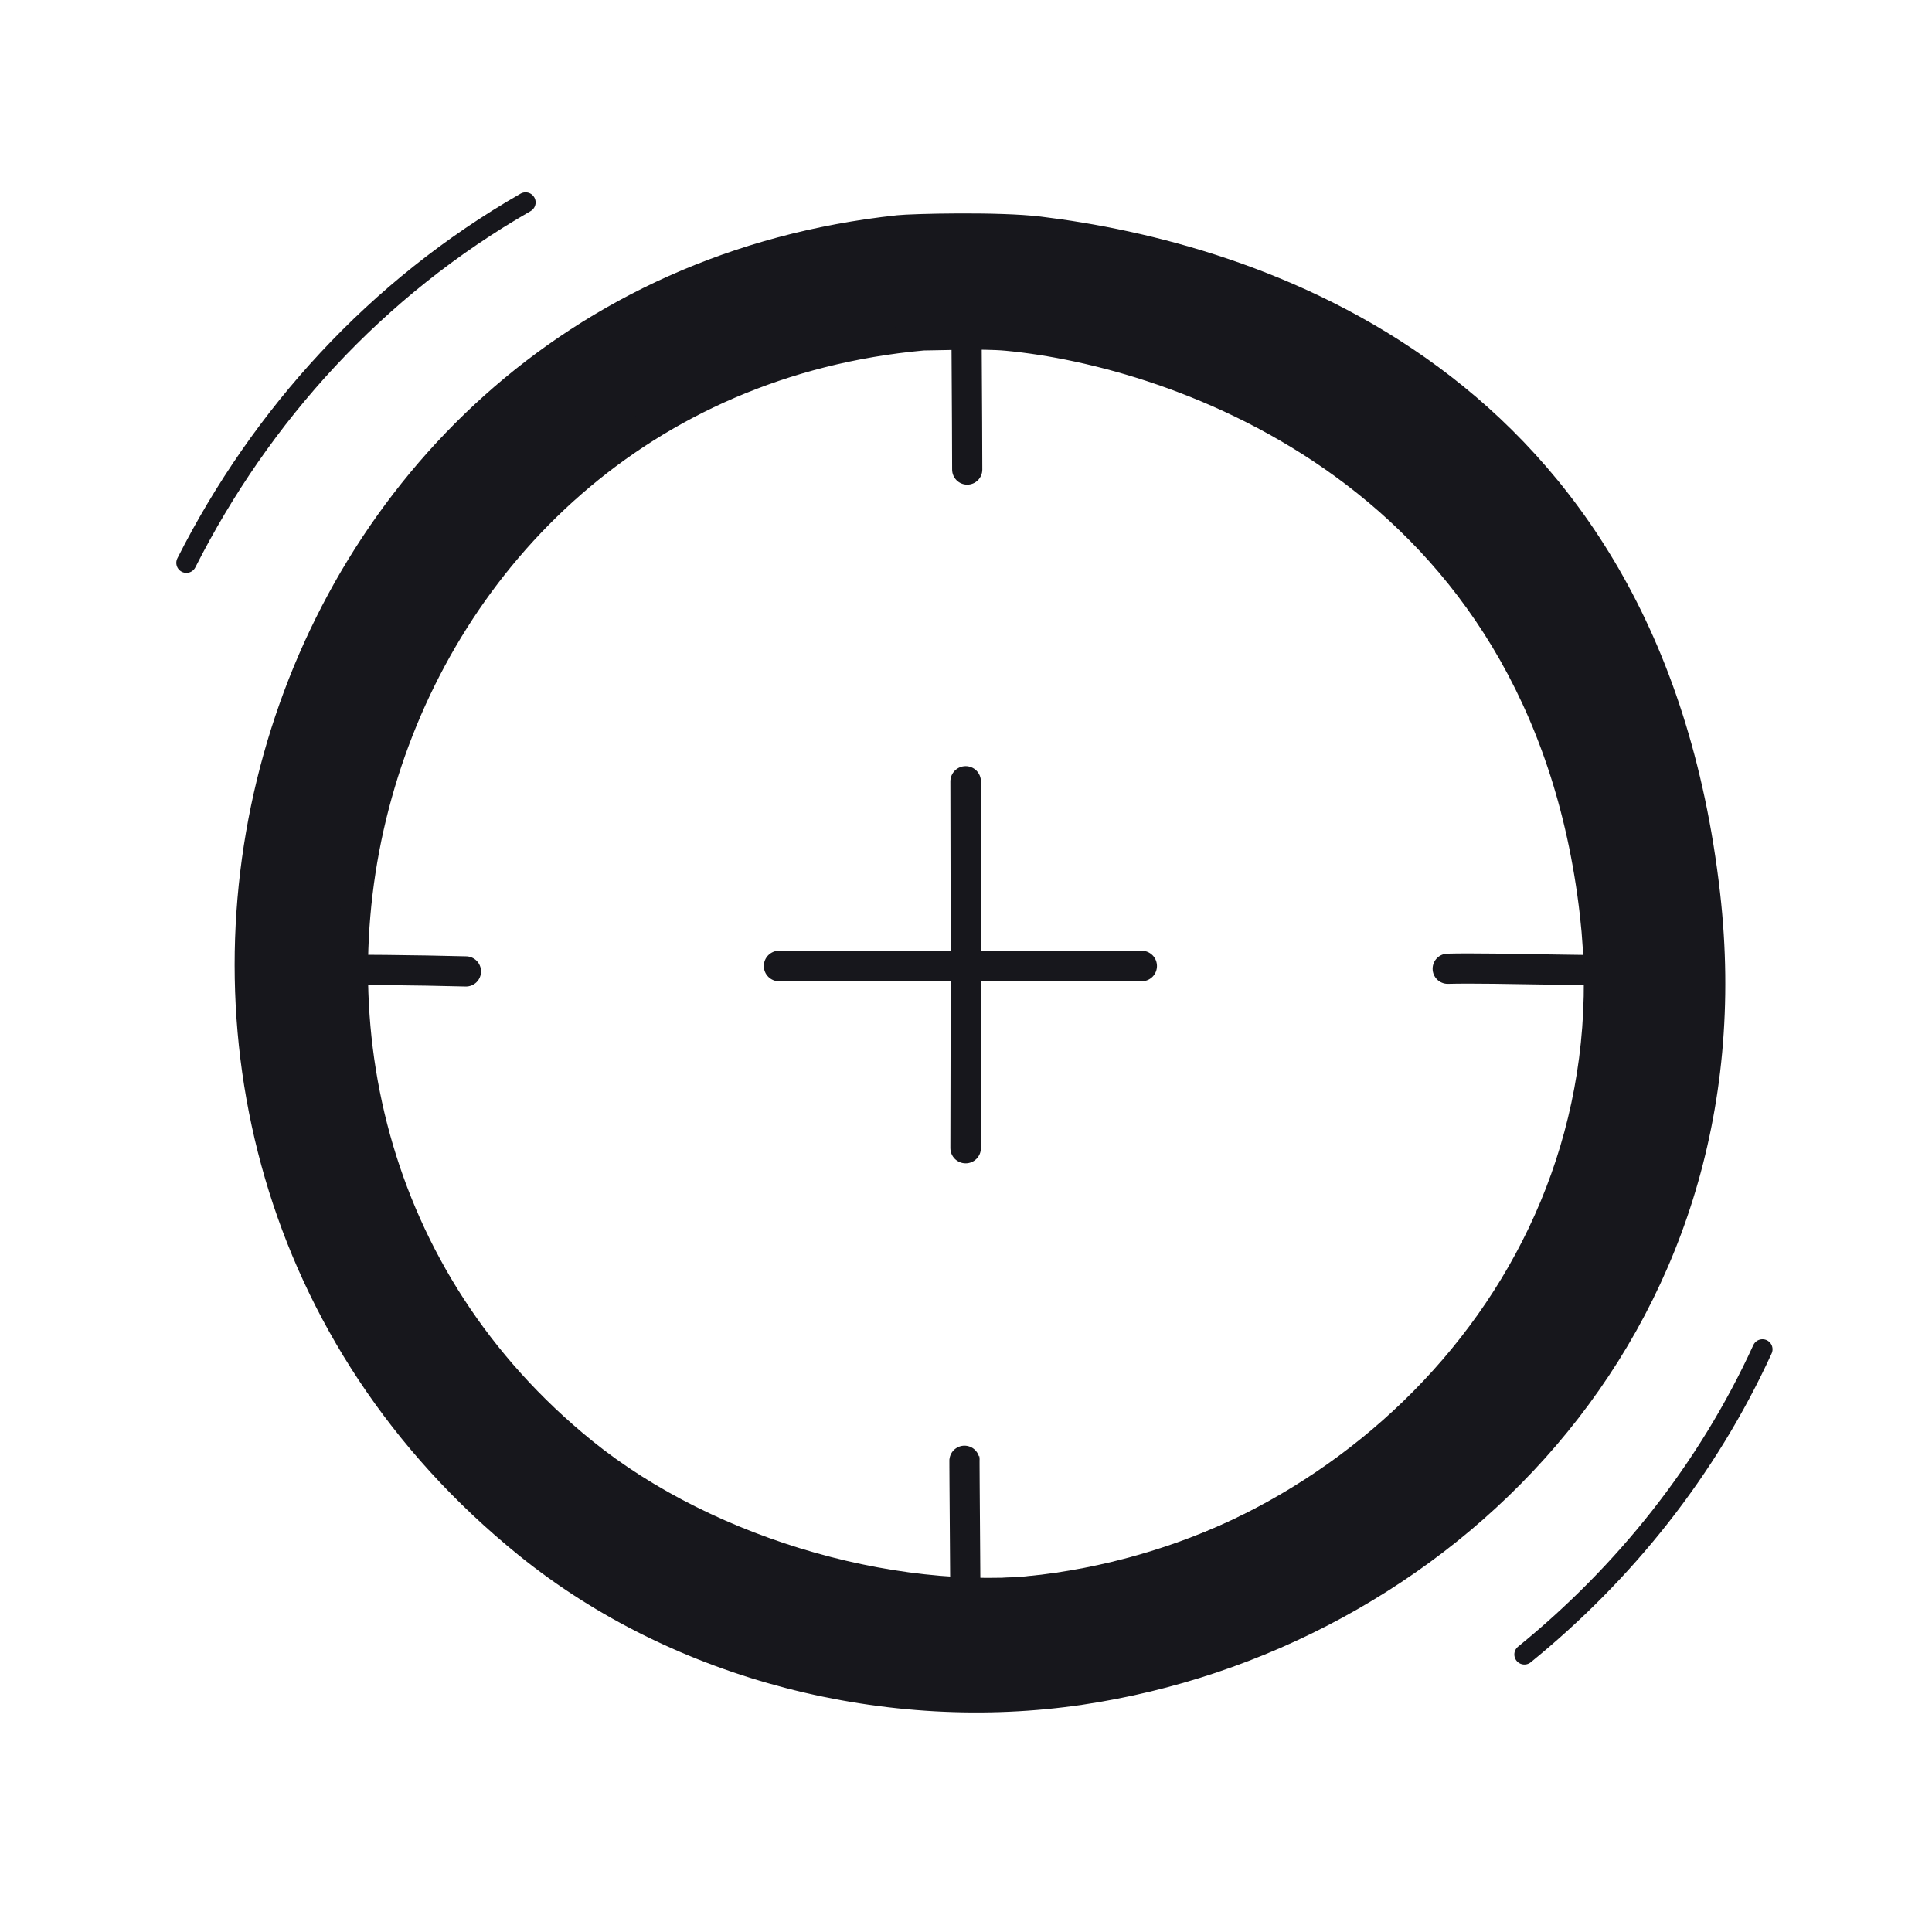
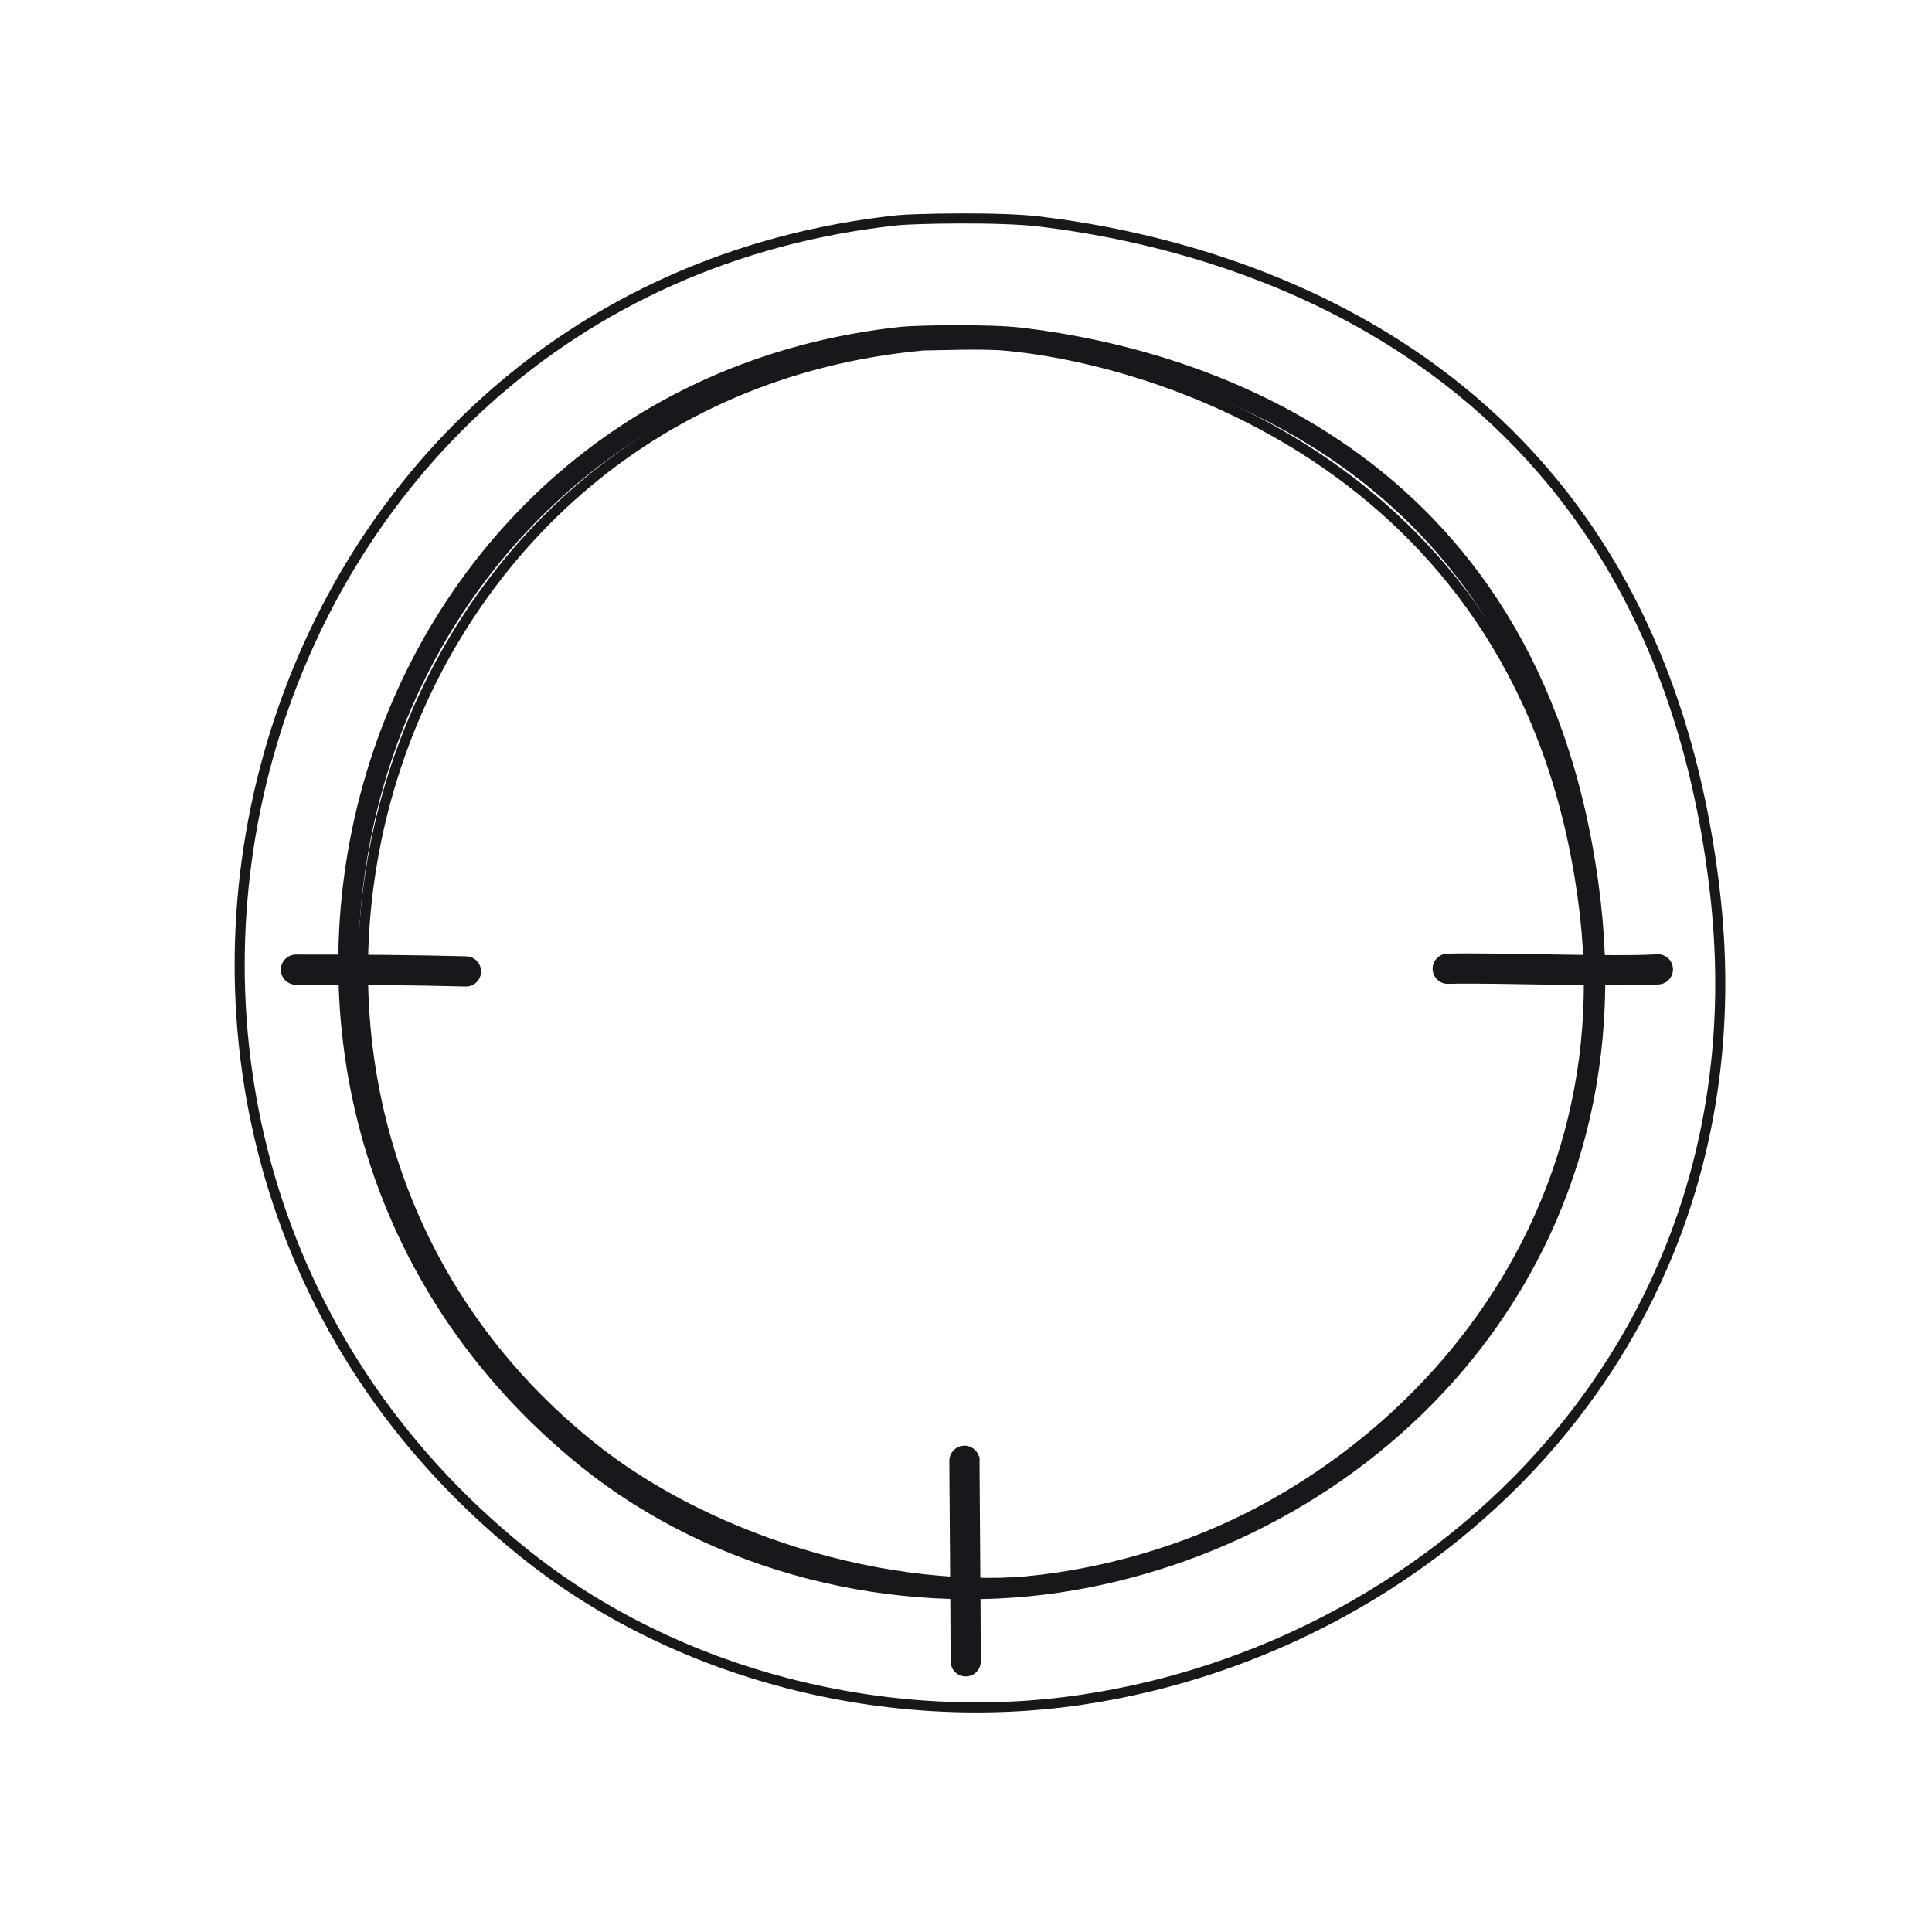
<svg xmlns="http://www.w3.org/2000/svg" width="192" height="192" style="width:100%;height:100%;transform:translate3d(0,0,0);content-visibility:visible" viewBox="0 0 192 192">
  <defs>
    <clipPath id="a">
      <path d="M0 0h192v192H0z" />
    </clipPath>
    <clipPath id="c">
      <path d="M0 0h192v192H0z" />
    </clipPath>
    <clipPath id="b">
      <path d="M0 0h192v192H0z" />
    </clipPath>
  </defs>
  <g clip-path="url(#a)">
    <g clip-path="url(#b)" style="display:block">
      <g style="display:block">
-         <path fill="#17171C" d="M58.554 143.59C16.552 109.598 36.678 39.373 91.774 34.33c1.476-.002 5.814-.196 8.208.028 16.379 1.535 52.576 13.265 57.526 56.574 4.017 35.148-23.394 61.608-52.039 65.864-15.37 2.284-34.588-3.231-46.915-13.206M89.202 21.889C23.583 28.924.527 112.623 51.875 154.177c15.394 12.459 36.469 17.59 55.664 14.737 35.774-5.315 67.918-36.251 62.901-80.147-5.941-51.979-45.845-64.175-67.103-66.749-4.096-.496-12.715-.281-14.135-.129" class="primary" />
        <path fill="none" stroke="#17171C" stroke-linecap="round" stroke-linejoin="round" d="M58.554 143.59C16.552 109.598 36.678 39.373 91.774 34.33c1.476-.002 5.814-.196 8.208.028 16.379 1.535 52.576 13.265 57.526 56.574 4.017 35.148-23.394 61.608-52.039 65.864-15.37 2.284-34.588-3.231-46.915-13.206M89.202 21.889C23.583 28.924.527 112.623 51.875 154.177c15.394 12.459 36.469 17.59 55.664 14.737 35.774-5.315 67.918-36.251 62.901-80.147-5.941-51.979-45.845-64.175-67.103-66.749-4.096-.496-12.715-.281-14.135-.129" class="primary" />
      </g>
      <path fill="none" stroke="#17171C" stroke-linecap="round" stroke-linejoin="round" stroke-width="3" d="M10.947.116C5.838-.017.431-.065-5.947-.058" class="primary" style="display:block" transform="translate(35.358 96.423)" />
-       <path fill="none" stroke="#17171C" stroke-linecap="round" stroke-linejoin="round" stroke-width="3" d="M.038 12.234c0-4.35-.111-18.455-.086-18.342" class="primary" style="display:block" transform="translate(96.083 34.43)" />
      <path fill="none" stroke="#17171C" stroke-linecap="round" stroke-linejoin="round" stroke-width="3" d="M8.162-.012C4.007.266-7.992-.201-12.725-.073" class="primary" style="display:block" transform="translate(156.597 96.346)" />
      <path fill="none" stroke="#17171C" stroke-linecap="round" stroke-linejoin="round" stroke-width="3" d="M.086 7.859c0-4.35-.145-20.205-.12-20.092" class="primary" style="display:block" transform="translate(95.885 157.243)" />
      <path fill="none" stroke="#17171C" stroke-linecap="round" stroke-linejoin="round" stroke-width="2.004" d="M-6.894-62.152c1.196-.128 8.454-.309 11.903.109C22.91-59.875 56.513-49.606 61.516-5.835 65.741 31.129 38.672 57.18 8.547 61.656c-16.164 2.402-33.91-1.918-46.873-12.41C-81.565 14.254-62.151-56.228-6.894-62.152" class="primary" style="display:block" transform="translate(96.574 95.623)" />
-       <path fill="none" stroke="#17171C" stroke-linecap="round" stroke-linejoin="round" stroke-width="3.036" d="M96 96h17.459M96 96l-.036-18.343M96 96H77.425M96 96l-.036 18.093" class="primary" style="display:block" />
      <path fill="none" stroke="#17171C" stroke-linecap="round" stroke-linejoin="round" stroke-width="2" d="M79.264 38.897c-5.501 12.014-13.73 22.252-23.66 30.326" class="primary" style="display:none" transform="translate(95.889 95.196)" />
      <path fill="none" stroke="#17171C" stroke-linecap="round" stroke-linejoin="round" stroke-width="2" d="M-78.869-39.763c7.414-14.651 18.839-27.293 33.71-35.82" class="primary" style="display:none" transform="translate(97.389 95.696)" />
-       <path fill="none" stroke="#17171C" stroke-linecap="round" stroke-linejoin="round" stroke-width="2" d="M79.264 38.897c-5.501 12.014-13.73 22.252-23.66 30.326" class="primary" style="display:block" transform="translate(95.889 95.196)" />
-       <path fill="none" stroke="#17171C" stroke-linecap="round" stroke-linejoin="round" stroke-width="2" d="M-78.869-39.763c7.414-14.651 18.839-27.293 33.71-35.82" class="primary" style="display:block" transform="translate(97.389 95.696)" />
    </g>
    <g clip-path="url(#c)" style="display:none">
      <g style="display:none">
        <path class="primary" />
        <path fill="none" class="primary" />
      </g>
      <path fill="none" class="primary" style="display:none" />
      <path fill="none" class="primary" style="display:none" />
      <path fill="none" class="primary" style="display:none" />
      <path fill="none" class="primary" style="display:none" />
      <path fill="none" class="primary" style="display:none" />
      <path fill="none" class="primary" style="display:none" />
      <path fill="none" class="primary" style="display:none" />
    </g>
  </g>
</svg>